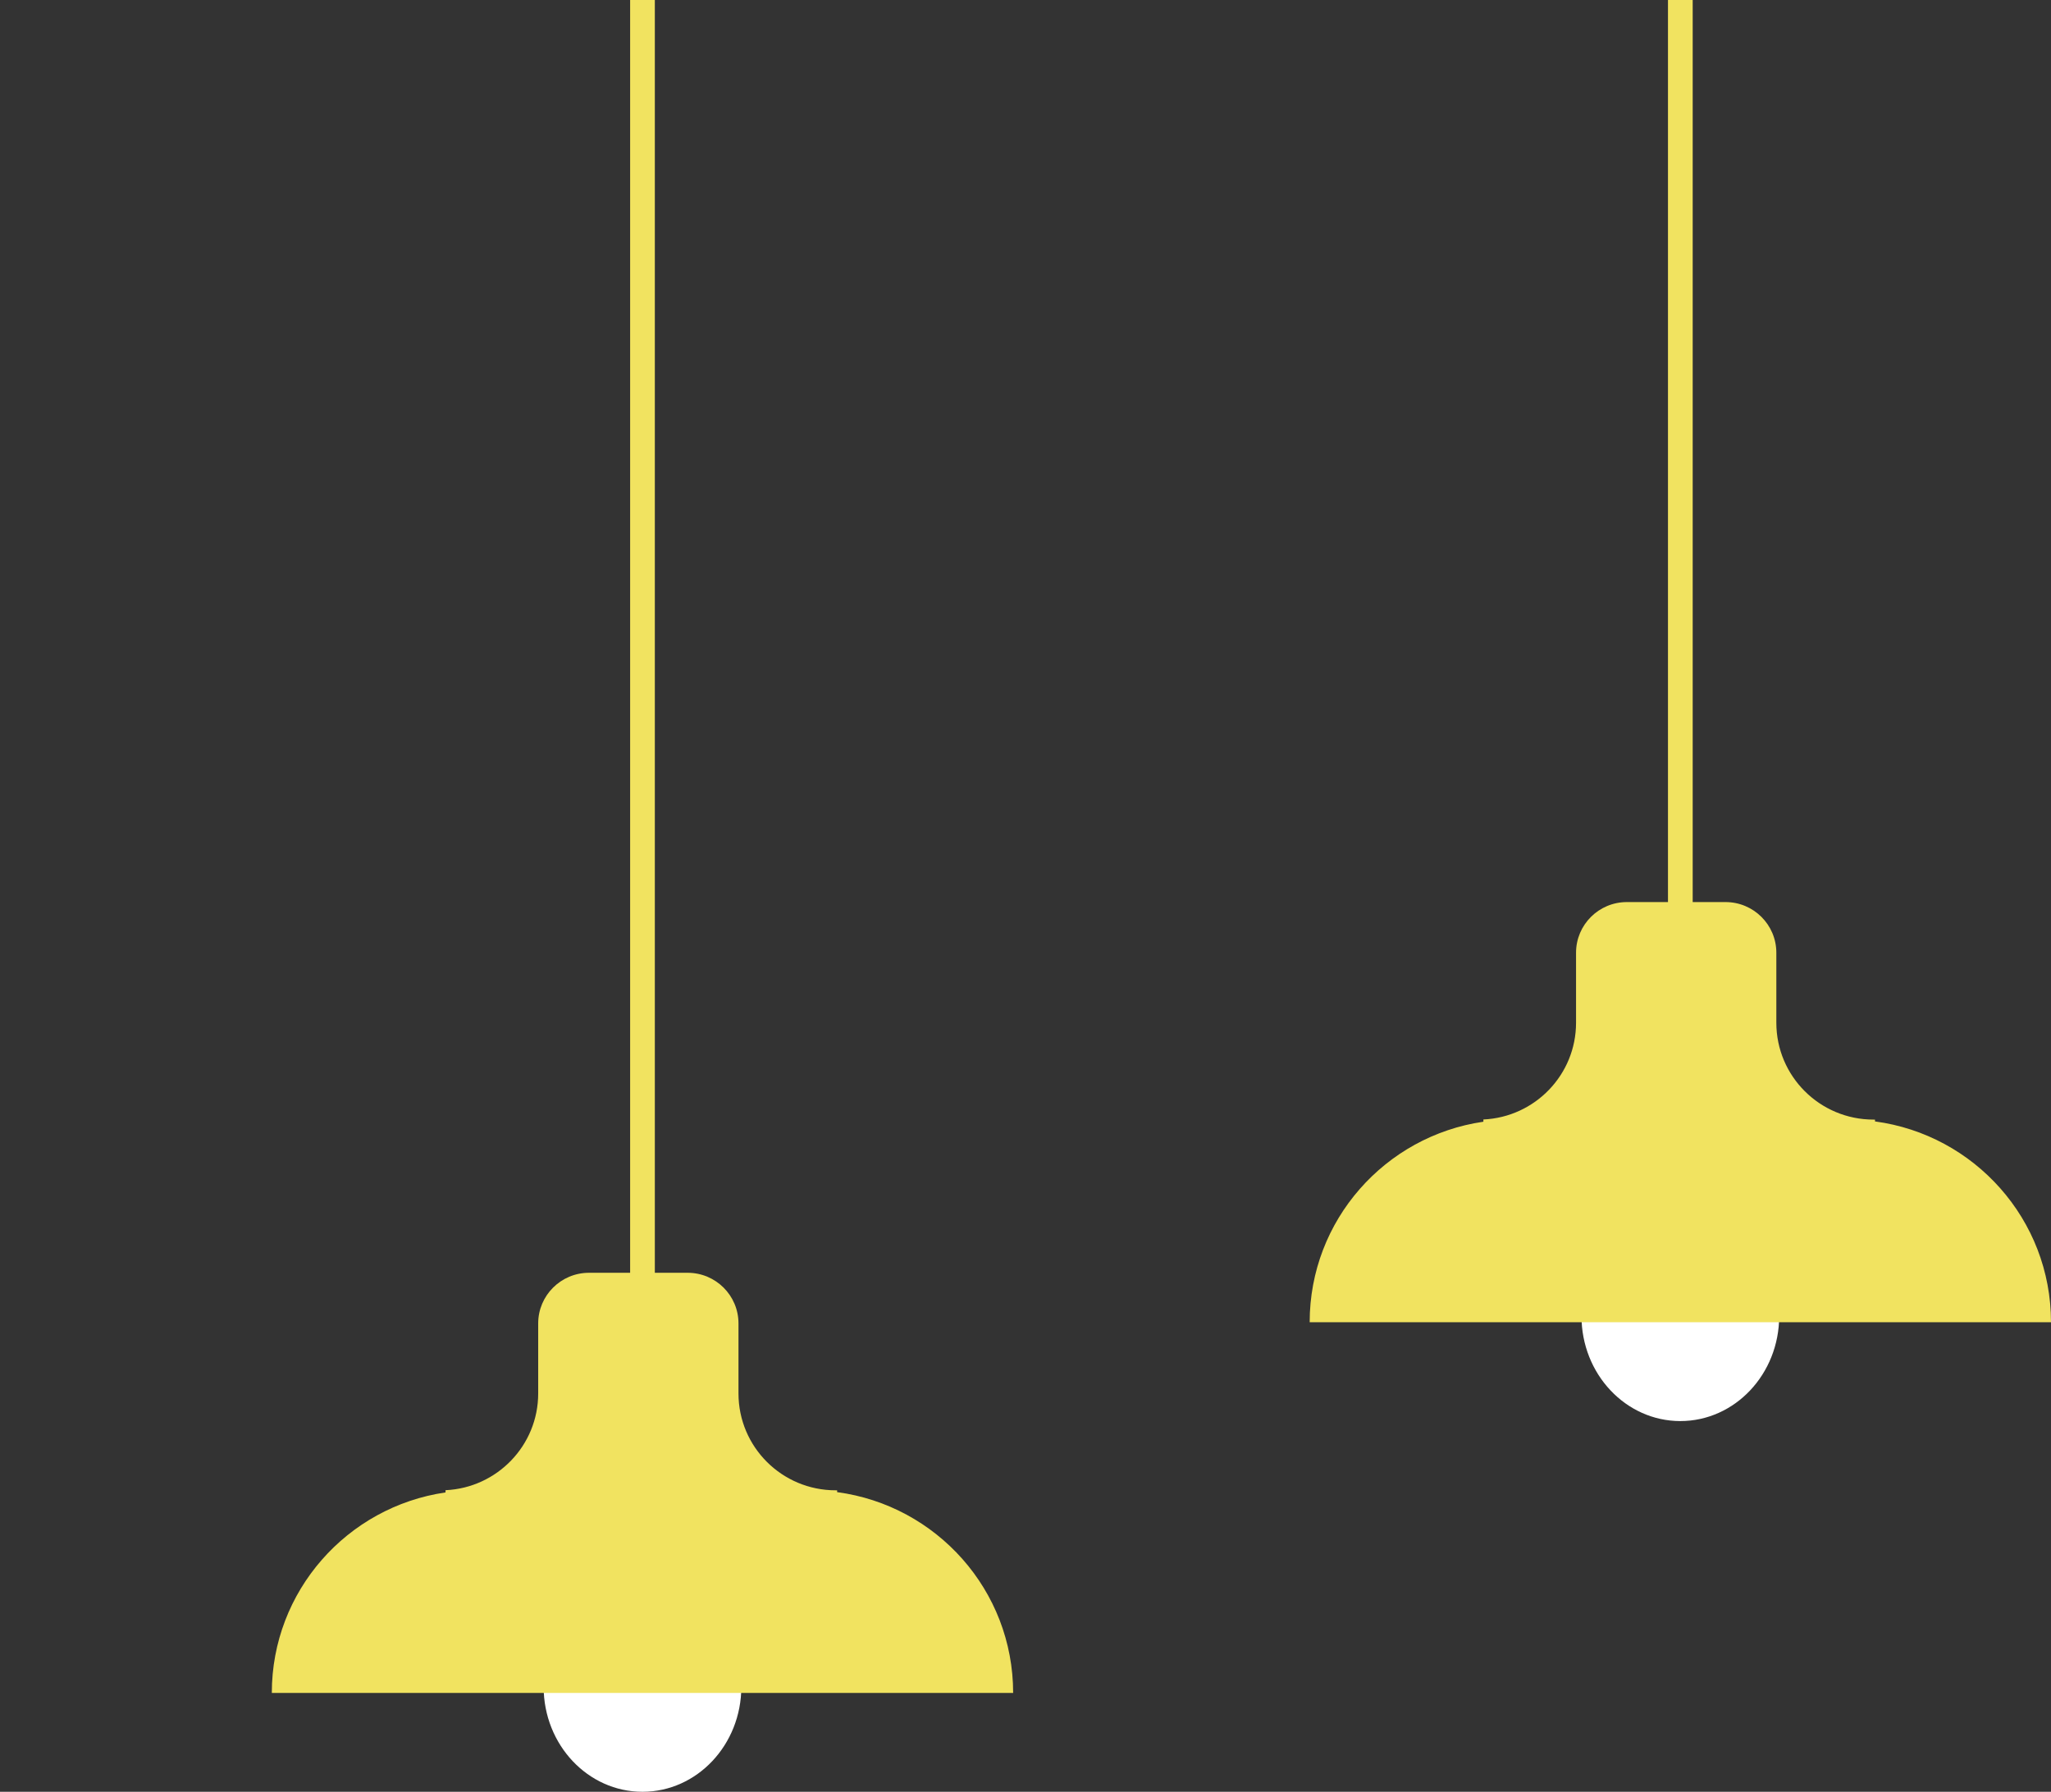
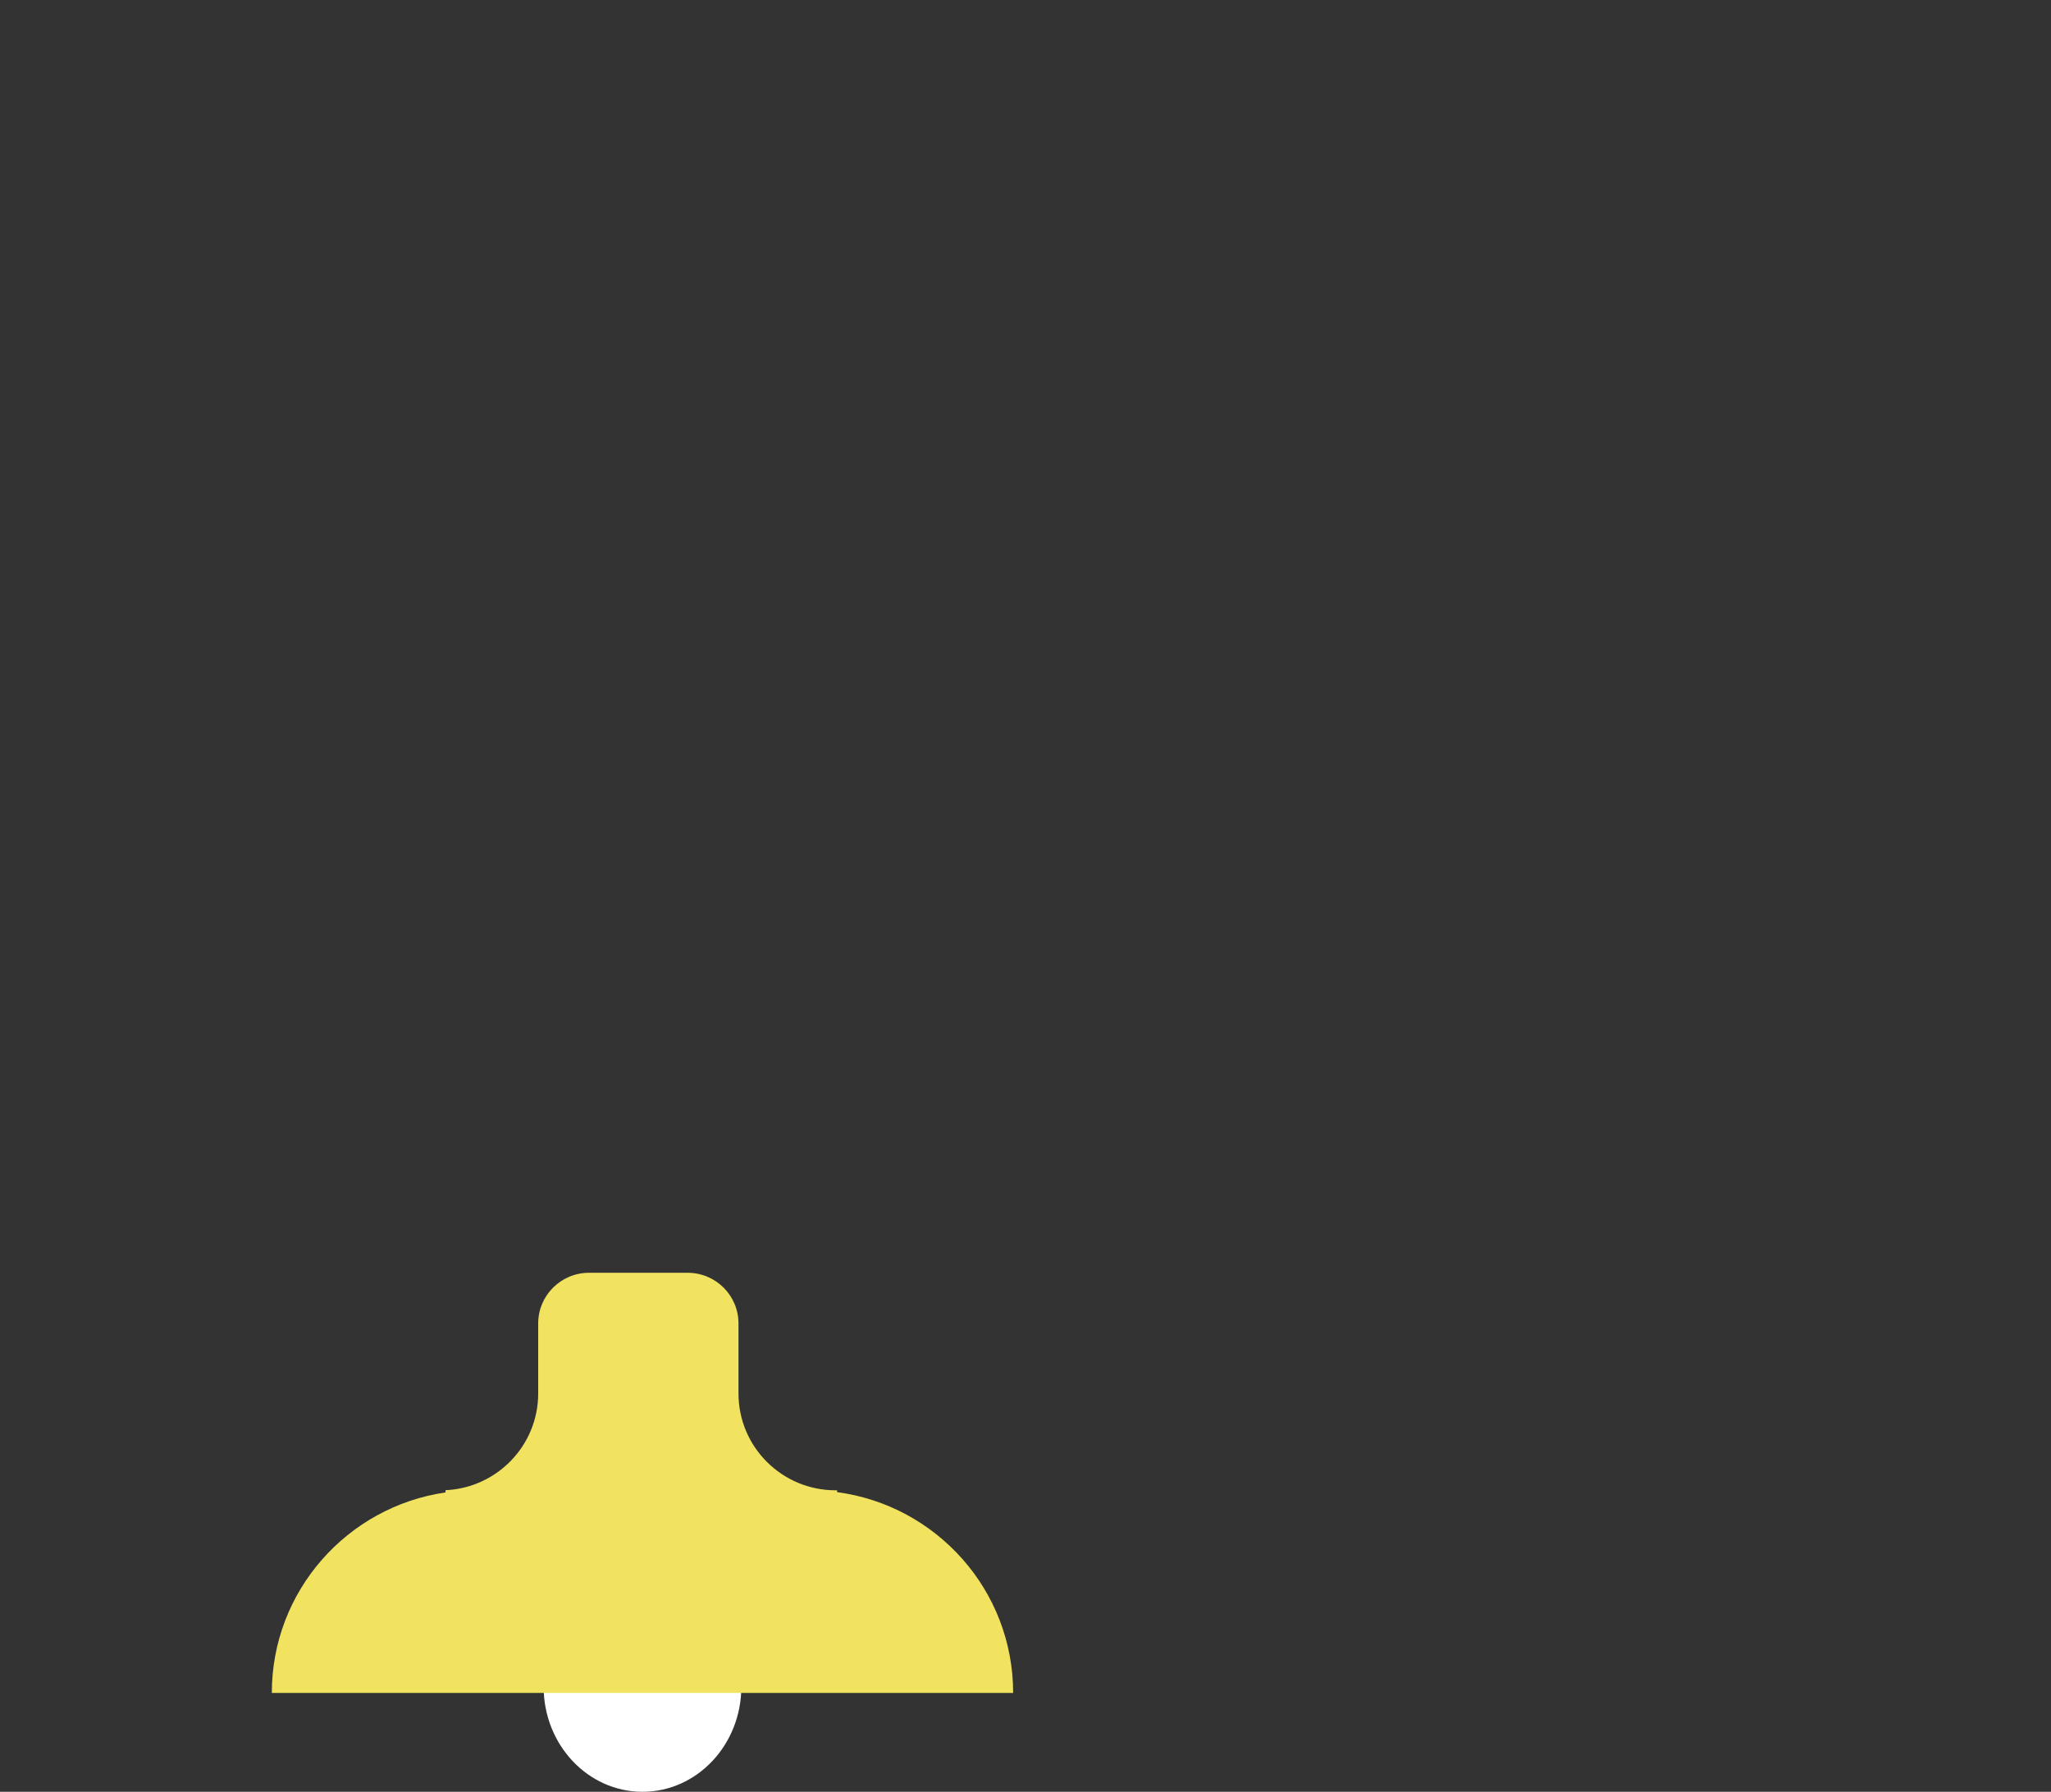
<svg xmlns="http://www.w3.org/2000/svg" width="166" height="145" viewBox="0 0 166 145" fill="none">
  <rect x="0" y="0" width="166" height="145" fill="#333333" stroke="none" />
  <g clip-path="url(#clip0_2453_1256)">
-     <path d="M52 0L52 103" stroke="#F1E360" stroke-width="2" stroke-linecap="round" stroke-linejoin="round" />
    <path d="M52 145C56.418 145 60 141.194 60 136.5C60 131.806 56.418 128 52 128C47.582 128 44 131.806 44 136.5C44 141.194 47.582 145 52 145Z" fill="white" />
    <path d="M67.754 120.75V120.603H67.633C63.291 120.603 59.77 117.095 59.77 112.766V107.1C59.77 104.836 57.928 103 55.656 103H47.672C45.401 103 43.559 104.836 43.559 107.1V112.766C43.559 116.972 40.233 120.404 36.059 120.594V120.775C28.108 121.929 22 128.753 22 137H82C82 128.69 75.798 121.826 67.756 120.751L67.754 120.75Z" fill="#F1E360" />
  </g>
  <g clip-path="url(#clip1_2453_1256)">
-     <path d="M136 0L136 103" stroke="#F1E360" stroke-width="2" stroke-linecap="round" stroke-linejoin="round" />
    <path d="M136 115C140.418 115 144 111.194 144 106.5C144 101.806 140.418 98 136 98C131.582 98 128 101.806 128 106.5C128 111.194 131.582 115 136 115Z" fill="white" />
    <path d="M151.754 90.75V90.603H151.633C147.291 90.603 143.77 87.095 143.77 82.766V77.1C143.77 74.836 141.928 73 139.656 73H131.673C129.401 73 127.559 74.836 127.559 77.1V82.766C127.559 86.972 124.233 90.404 120.059 90.594V90.775C112.108 91.929 106 98.753 106 107H166C166 98.69 159.798 91.826 151.756 90.751L151.754 90.75Z" fill="#F1E360" />
  </g>
  <defs>
    <clipPath id="clip0_2453_1256">
      <rect width="104" height="145" fill="white" />
    </clipPath>
    <clipPath id="clip1_2453_1256">
-       <rect width="60" height="116" fill="white" transform="translate(106 -1)" />
-     </clipPath>
+       </clipPath>
  </defs>
</svg>